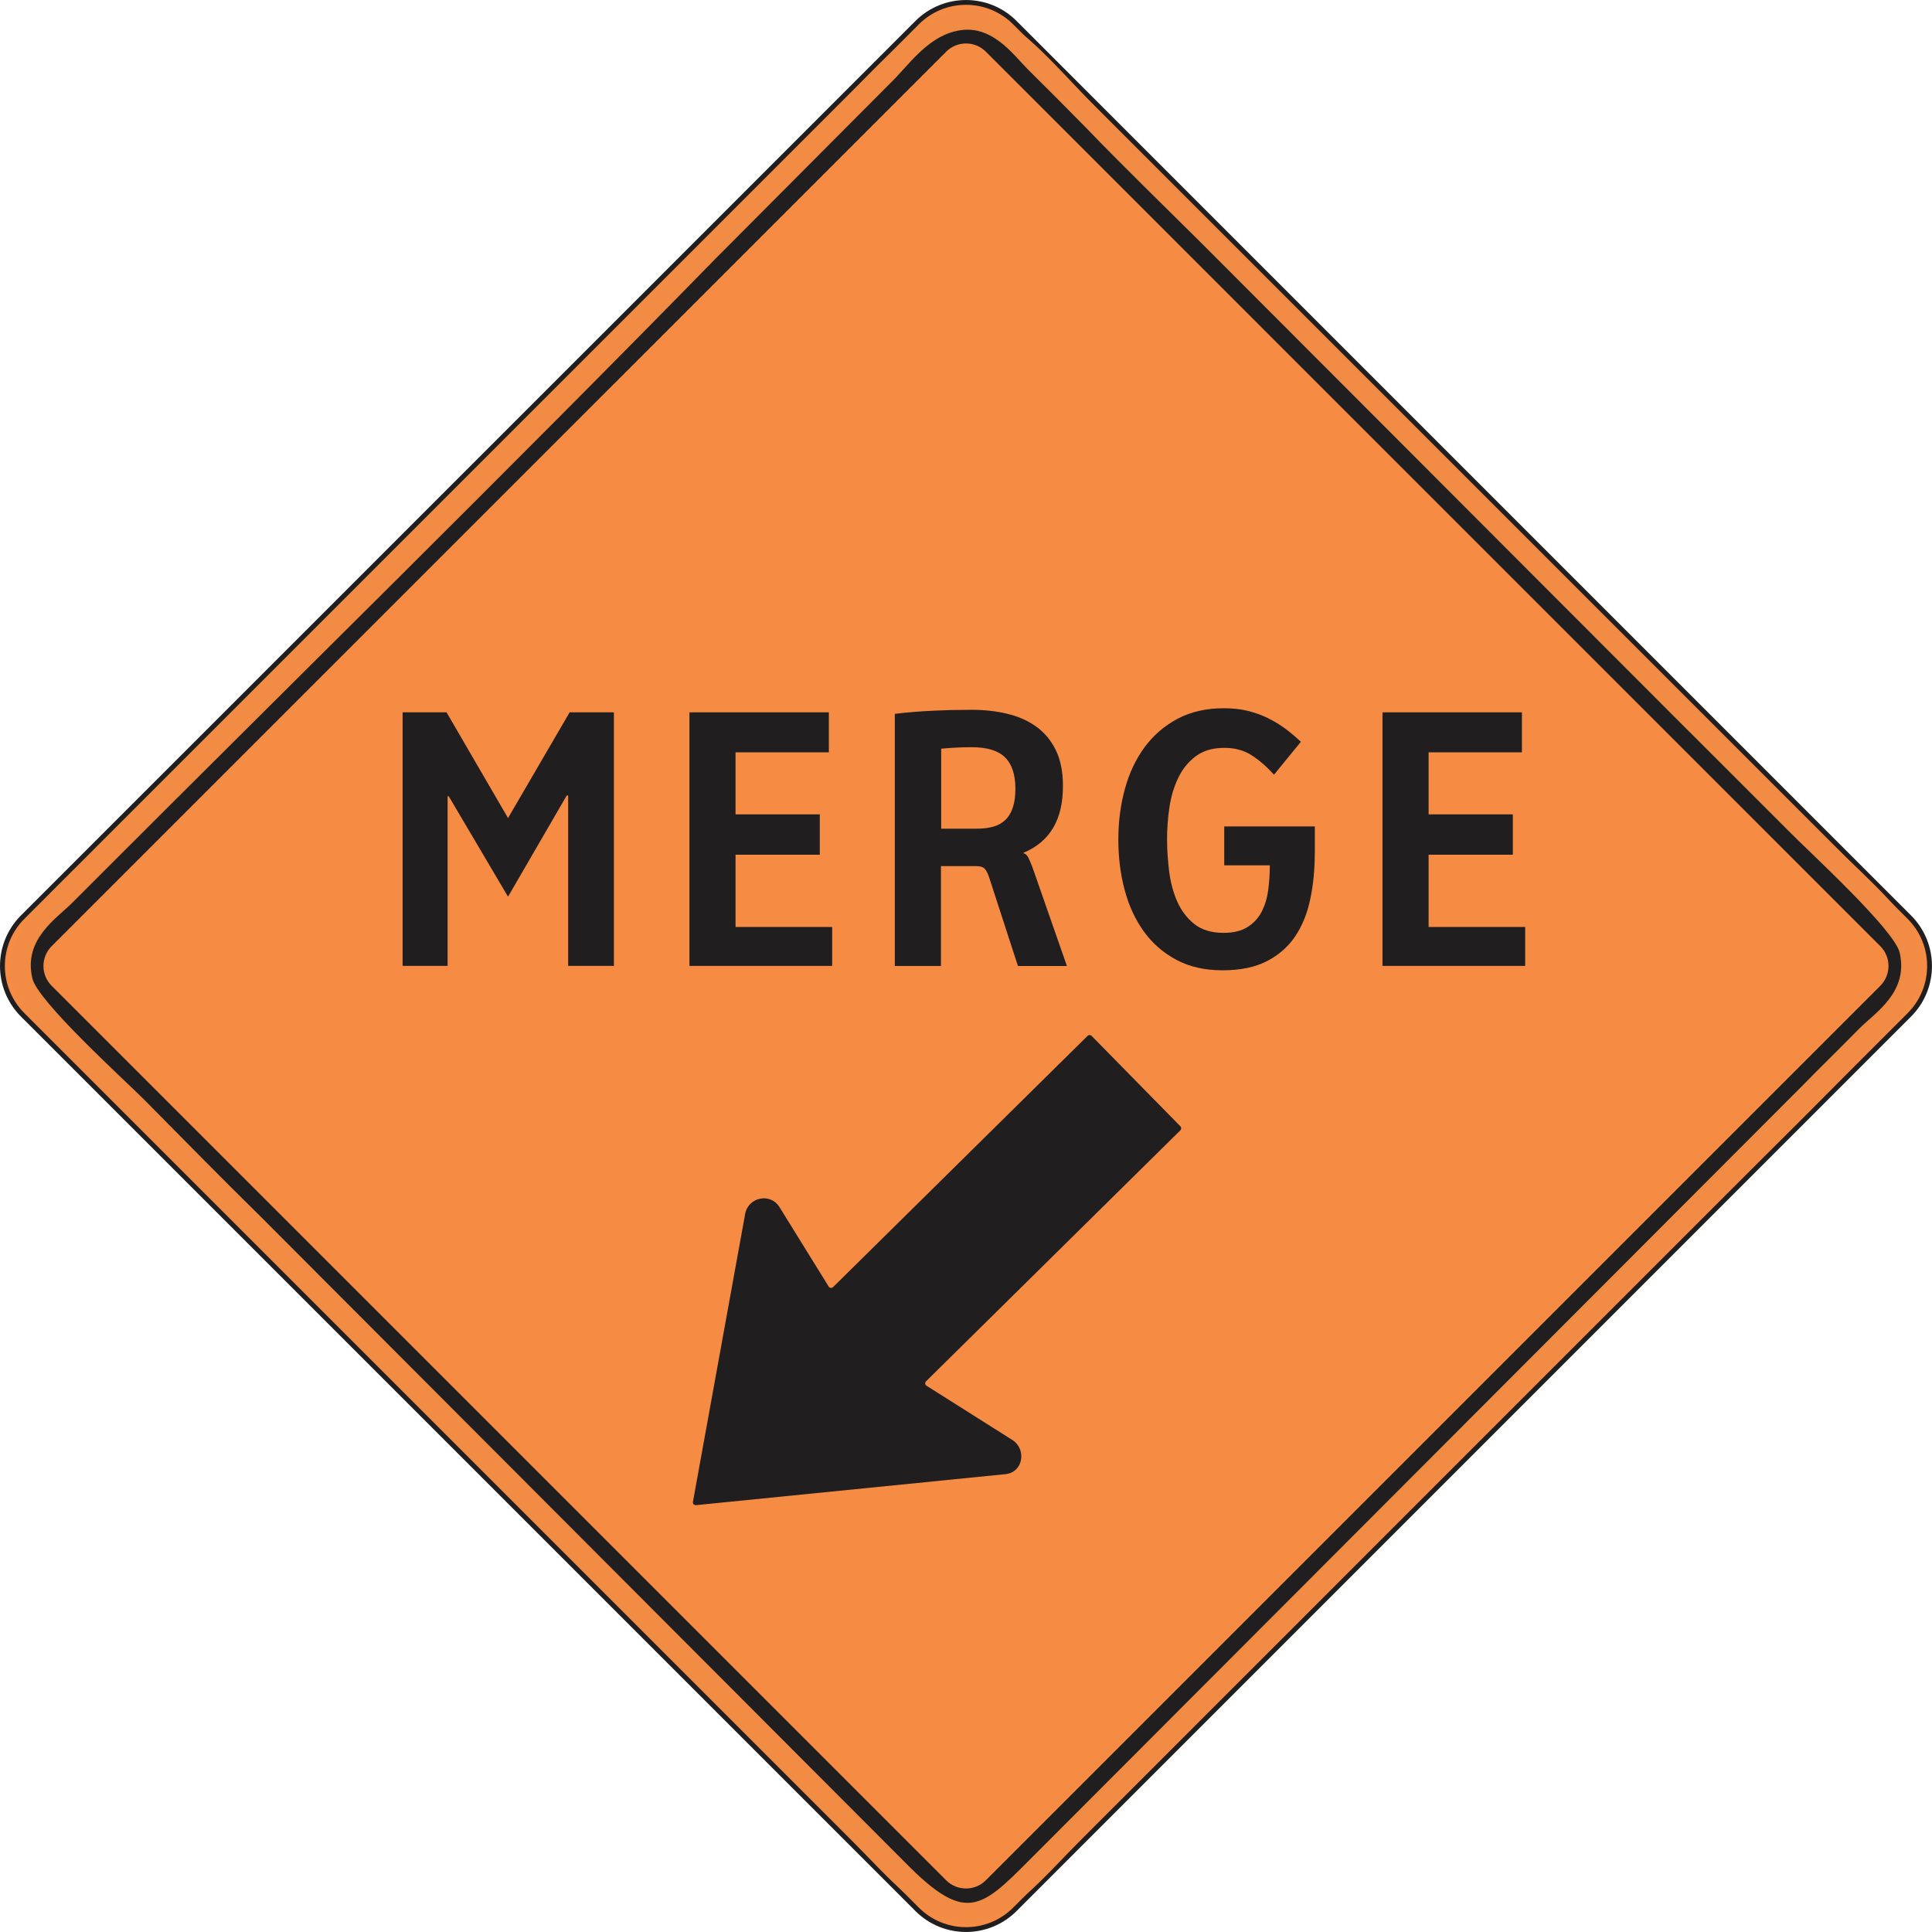
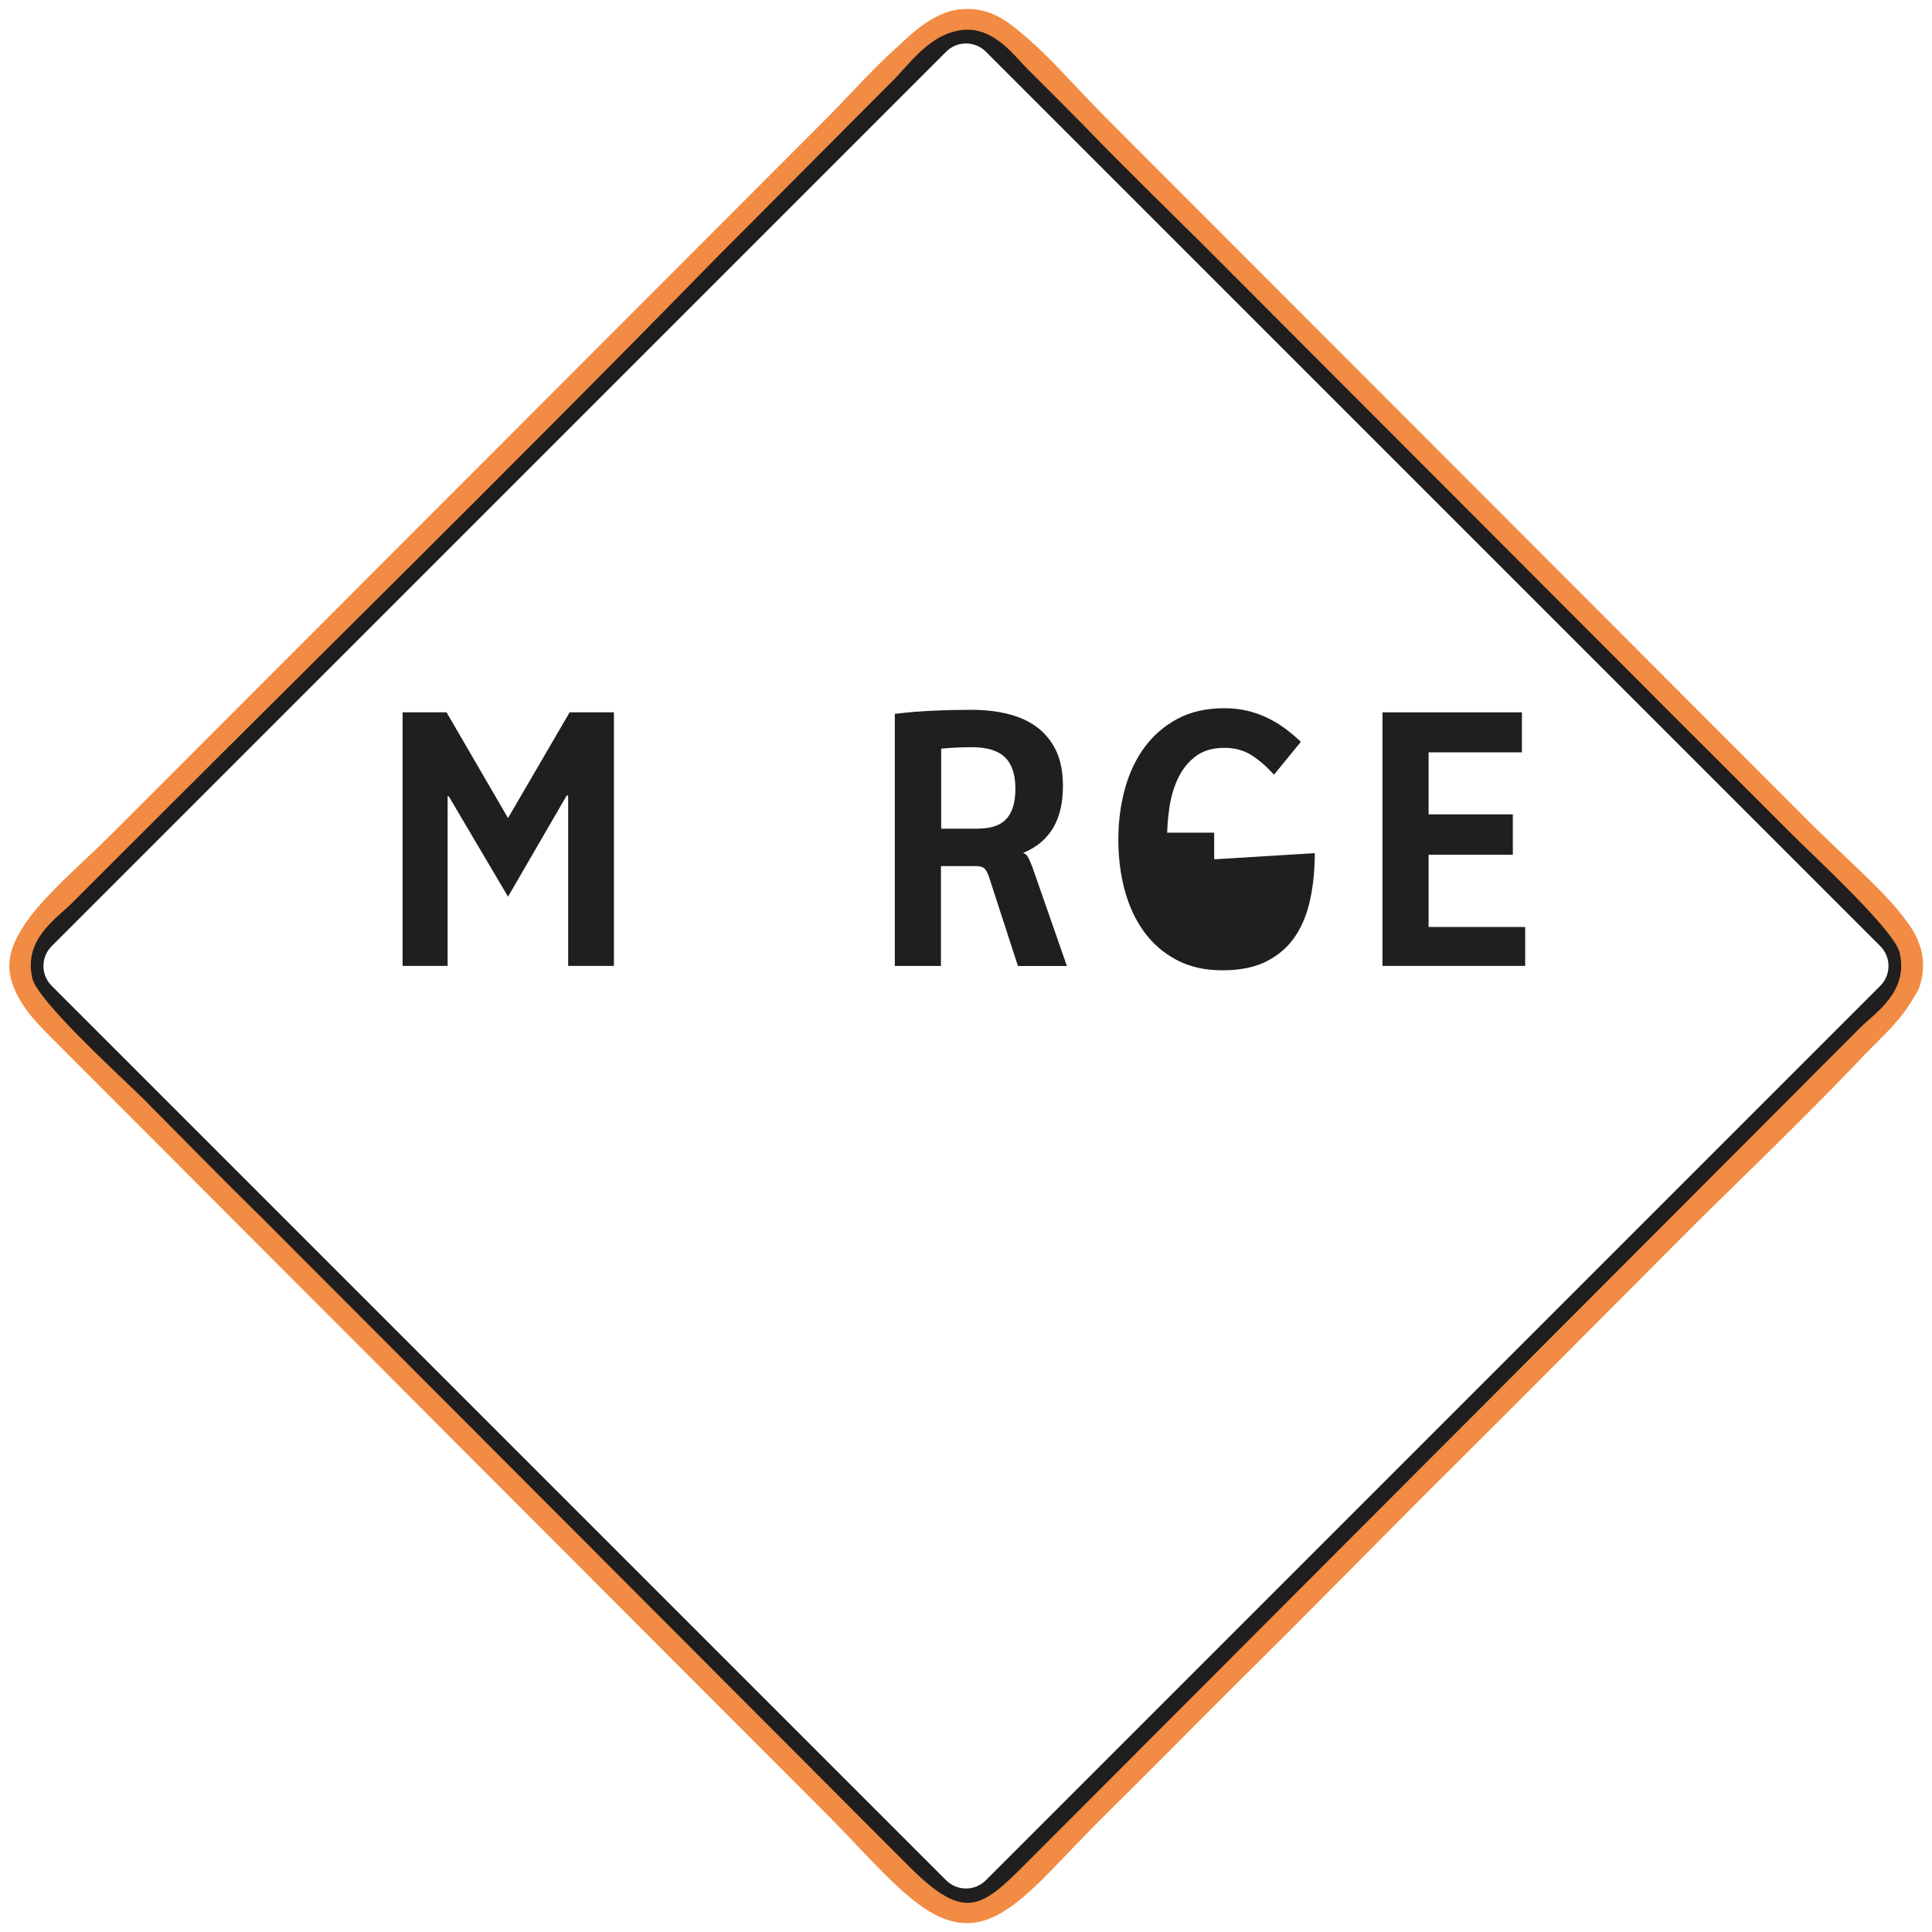
<svg xmlns="http://www.w3.org/2000/svg" id="Layer_1" data-name="Layer 1" viewBox="0 0 576 576">
  <defs>
    <style> .cls-1, .cls-2, .cls-3, .cls-4, .cls-5 { stroke-width: 0px; } .cls-1, .cls-5 { fill: #201e1e; } .cls-2 { fill: #f08b43; } .cls-2, .cls-3, .cls-4, .cls-5 { fill-rule: evenodd; } .cls-3 { fill: #f68b44; } .cls-4 { fill: #f28b43; } </style>
  </defs>
  <g id="Layer_1-2" data-name="Layer_1">
    <g id="_1900765057584" data-name=" 1900765057584">
      <g id="_2605875137072" data-name=" 2605875137072">
-         <path class="cls-5" d="m6.25,272.92c-8.33,8.33-8.33,21.83,0,30.16l266.67,266.67c8.32,8.32,21.82,8.33,30.16,0l266.67-266.67c8.32-8.33,8.32-21.84,0-30.16L303.08,6.25c-8.33-8.33-21.83-8.32-30.16,0L6.25,272.92h0Z" />
-         <path class="cls-3" d="m7.27,273.94c-7.77,7.77-7.77,20.35,0,28.12l266.67,266.67c7.77,7.77,20.36,7.77,28.12,0l266.67-266.67c7.76-7.76,7.76-20.36,0-28.12L302.06,7.26c-7.77-7.77-20.36-7.77-28.12,0L7.27,273.94h0Z" />
        <path class="cls-5" d="m15.41,282.08c-3.28,3.28-3.28,8.56,0,11.83l266.67,266.67c3.27,3.27,8.56,3.27,11.83,0l266.67-266.67c3.27-3.27,3.27-8.57,0-11.83L293.92,15.41c-3.27-3.27-8.56-3.27-11.83,0L15.41,282.08h0Zm-5.09-5.09c-6.09,6.09-6.09,15.93,0,22.01l266.67,266.67c6.08,6.08,15.93,6.08,22.01,0l266.67-266.67c6.08-6.08,6.08-15.94,0-22.01L299.01,10.32c-6.08-6.08-15.93-6.08-22.01,0,0,0-266.67,266.67-266.67,266.67Z" />
      </g>
      <path class="cls-2" d="m284.75,9.34c10.62-2.76,17.32,6.99,21.56,11.21,6.21,6.17,11.6,11.54,17.64,17.71,11.6,12.02,22.87,22.91,34.63,34.61l139.68,139.9c11.93,11.86,23.04,23.07,35.12,35.1,6.04,6.17,31.53,29.41,33,36.23,2.61,11.7-7.19,17.71-11.93,22.42-6.04,6.17-11.44,11.37-17.48,17.55l-226.43,226.83c-17.64,17.55-21.4,24.05-40.84,4.22l-191.8-192.22c-12.09-11.86-23.2-23.24-35.12-35.26-6.04-6.01-31.86-29.41-33.16-36.07-2.61-11.54,7.03-17.55,11.93-22.42,63.22-63.37,129.72-128.53,191.8-192.06l52.11-52.32c5.23-5.04,10.62-13.32,19.28-15.44h0ZM4.41,293.05c1.96,7.96,11.27,15.76,15.68,20.15l53.26,53.3c64.53,65,132,130.64,195.39,195.64,19.77,20.15,31.37,7.15,44.76-6.17l194.9-195.15c12.25-12.02,23.53-23.72,35.61-35.75,14.21-14.14,31.2-26.16,27.61-42.08-1.8-8.29-11.27-16.09-15.68-20.47l-124-124.14c-24.18-24.05-47.54-47.45-71.39-71.5-12.09-12.19-23.53-23.56-35.78-35.75-13.56-13.65-25.81-30.87-41.82-27.14-8.33,1.95-15.85,11.21-20.42,15.76L32.02,250.64c-14.05,13.81-31.37,26.32-27.61,42.41h0Z" />
      <path class="cls-4" d="m8.79,291.1c-1.97-11.41,7.37-17.11,12.13-21.84,6.06-6.19,11.47-11.41,17.53-17.6L265.55,24.15c4.26-4.07,12.29-14.5,19.5-15.81,10.98-1.96,16.88,7.01,21.46,11.57l254.14,254.56c14.09,13.85,5.41,21.84-5.24,32.27l-244.63,245.11c-24.74,24.45-23.76,22.82-58.66-13.53-32.61-33.9-71.6-71.54-105.19-105.44l-122.4-122.55c-3.93-3.75-14.75-12.39-15.73-19.23h0Zm563.49,3.1c3.93-12.22-4.1-20.37-9.18-25.26-6.23-6.19-11.47-11.57-17.7-17.76L331.26,36.7c-24.74-24.77-38.51-47.91-62.43-23.79L37.63,244.49c-26.54,26.4-48.17,38.95-24.41,62.74l231.69,232.07c25.89,25.75,38.51,47.42,62.59,23.79l53.42-53.45c23.76-23.96,47.03-47.42,70.95-71.06,24.09-23.96,47.19-47.26,71.11-71.22,10.65-10.92,66.36-63.56,69.31-73.17h0Z" />
      <path class="cls-4" d="m8.79,291.1c-1.97-11.41,7.37-17.11,12.13-21.84,6.06-6.19,11.47-11.41,17.53-17.6L265.55,24.15c4.26-4.07,12.29-14.5,19.5-15.81,10.98-1.96,16.88,7.01,21.46,11.57l254.14,254.56c14.09,13.85,5.41,21.84-5.24,32.27l-244.63,245.11c-24.74,24.45-23.76,22.82-58.66-13.53-32.61-33.9-71.6-71.54-105.19-105.44l-122.4-122.55c-3.93-3.75-14.75-12.39-15.73-19.23h0ZM284.23,3.13c-10.98,2.12-29.99,24.45-38.18,32.59L14.69,267.3c-18.68,18.74-13.76,27.71,3.6,44.98l196.13,196.38c12.13,12.06,23.6,23.63,35.72,35.69,6.23,6.19,11.63,11.57,17.7,17.76,24.91,25.26,36.54,3.59,62.43-21.84,12.29-12.06,23.6-23.63,35.88-35.85,47.52-46.94,94.38-95.83,141.9-142.27l53.58-53.45c24.58-24.77,6.72-35.2-21.3-62.74L308.48,13.88c-4.92-4.89-12.13-13.2-24.25-10.76h0Z" />
      <g id="_2641452666976" data-name=" 2641452666976">
        <g>
          <polygon class="cls-1" points="169.39 287.97 169.39 237.17 168.96 237.17 151.46 267.33 133.78 237.39 133.45 237.39 133.45 287.97 120.03 287.97 120.03 212.37 133.13 212.37 151.46 243.9 169.83 212.37 183.03 212.37 183.03 287.97 169.39 287.97" />
-           <polygon id="_1" data-name=" 1" class="cls-1" points="205.55 287.97 205.55 212.37 247.11 212.37 247.11 224.3 219.29 224.3 219.29 242.79 244.41 242.79 244.41 254.82 219.29 254.82 219.29 276.37 248.09 276.37 248.09 287.97 205.55 287.97" />
          <path id="_2" data-name=" 2" class="cls-1" d="m302.72,235.06c0-4.19-1.05-7.29-3.12-9.3-2.07-1.99-5.36-2.99-9.81-2.99-1.61,0-3.16.04-4.64.11s-2.99.18-4.55.33v23.85h10.54c1.91,0,3.57-.2,5-.6,1.42-.4,2.63-1.08,3.61-2.02.97-.93,1.71-2.17,2.22-3.72.51-1.53.76-3.43.76-5.65h0Zm.76,52.92l-8.57-26.37c-.41-1.26-.87-2.13-1.35-2.64-.51-.49-1.34-.75-2.49-.75h-10.54v29.76h-13.75v-75.16c3.9-.46,7.69-.77,11.4-.93,3.72-.18,7.52-.27,11.42-.27s7.34.38,10.64,1.17c3.32.78,6.22,2.06,8.68,3.83,2.47,1.77,4.42,4.1,5.85,7,1.42,2.9,2.13,6.47,2.13,10.7,0,5.11-.99,9.28-2.96,12.56-1.97,3.28-4.89,5.73-8.79,7.35v.15c.65.15,1.17.67,1.57,1.59.41.91.76,1.73,1.06,2.5l10.3,29.52h-14.61,0Z" />
-           <path id="_3" data-name=" 3" class="cls-1" d="m391.98,254.35c0,4.83-.43,9.37-1.32,13.6-.87,4.25-2.35,7.93-4.44,11.09-2.09,3.15-4.91,5.65-8.46,7.49-3.54,1.84-7.97,2.75-13.31,2.75s-9.8-1.04-13.68-3.1c-3.9-2.06-7.13-4.87-9.69-8.39-2.56-3.54-4.49-7.66-5.75-12.36-1.28-4.72-1.91-9.76-1.91-15.1s.65-10.38,1.95-15.12c1.3-4.74,3.25-8.88,5.88-12.44,2.62-3.56,5.9-6.38,9.83-8.48,3.95-2.1,8.55-3.14,13.86-3.14,2.54,0,4.89.26,7.04.78,2.15.53,4.13,1.24,5.99,2.15,1.84.89,3.57,1.95,5.2,3.15,1.61,1.2,3.18,2.52,4.67,3.92l-8.01,9.81c-2.24-2.46-4.49-4.41-6.77-5.85-2.27-1.44-4.96-2.15-8.06-2.15-3.45,0-6.28.84-8.5,2.5-2.22,1.66-3.97,3.81-5.23,6.47-1.28,2.64-2.15,5.58-2.63,8.81-.47,3.23-.7,6.38-.7,9.45s.22,6.35.63,9.65c.43,3.3,1.24,6.31,2.44,9.01,1.21,2.7,2.9,4.91,5.09,6.66,2.2,1.73,5.11,2.61,8.7,2.61,2.9,0,5.25-.57,7.04-1.68,1.8-1.11,3.21-2.59,4.2-4.43.99-1.86,1.68-3.99,2.02-6.42.34-2.44.52-4.98.52-7.6h-13.59v-11.6h27.01v7.95h0Z" />
+           <path id="_3" data-name=" 3" class="cls-1" d="m391.98,254.35c0,4.83-.43,9.37-1.32,13.6-.87,4.25-2.35,7.93-4.44,11.09-2.09,3.15-4.91,5.65-8.46,7.49-3.54,1.84-7.97,2.75-13.31,2.75s-9.8-1.04-13.68-3.1c-3.9-2.06-7.13-4.87-9.69-8.39-2.56-3.54-4.49-7.66-5.75-12.36-1.28-4.72-1.91-9.76-1.91-15.1s.65-10.38,1.95-15.12c1.3-4.74,3.25-8.88,5.88-12.44,2.62-3.56,5.9-6.38,9.83-8.48,3.95-2.1,8.55-3.14,13.86-3.14,2.54,0,4.89.26,7.04.78,2.15.53,4.13,1.24,5.99,2.15,1.84.89,3.57,1.95,5.2,3.15,1.61,1.2,3.18,2.52,4.67,3.92l-8.01,9.81c-2.24-2.46-4.49-4.41-6.77-5.85-2.27-1.44-4.96-2.15-8.06-2.15-3.45,0-6.28.84-8.5,2.5-2.22,1.66-3.97,3.81-5.23,6.47-1.28,2.64-2.15,5.58-2.63,8.81-.47,3.23-.7,6.38-.7,9.45s.22,6.35.63,9.65h-13.59v-11.6h27.01v7.95h0Z" />
          <polygon id="_4" data-name=" 4" class="cls-1" points="412.17 287.97 412.17 212.37 453.74 212.37 453.74 224.3 425.92 224.3 425.92 242.79 451.03 242.79 451.03 254.82 425.92 254.82 425.92 276.37 454.71 276.37 454.71 287.97 412.17 287.97" />
        </g>
-         <path id="path2087" class="cls-5" d="m301.74,429.26l-25.51-16.12c-.46-.29-.54-.93-.15-1.31l75.83-74.85c.33-.33.33-.86,0-1.19l-26.47-26.96c-.33-.33-.86-.33-1.19,0l-75.88,74.9c-.38.38-1.02.31-1.31-.16l-14.66-23.67c-2.7-4.39-9.33-3.01-10.24,2.01l-15.57,85.84c-.1.55.36,1.05.92.99l92.25-9.24c5.36-.54,6.36-7.53,1.99-10.24h0Z" />
      </g>
    </g>
  </g>
</svg>